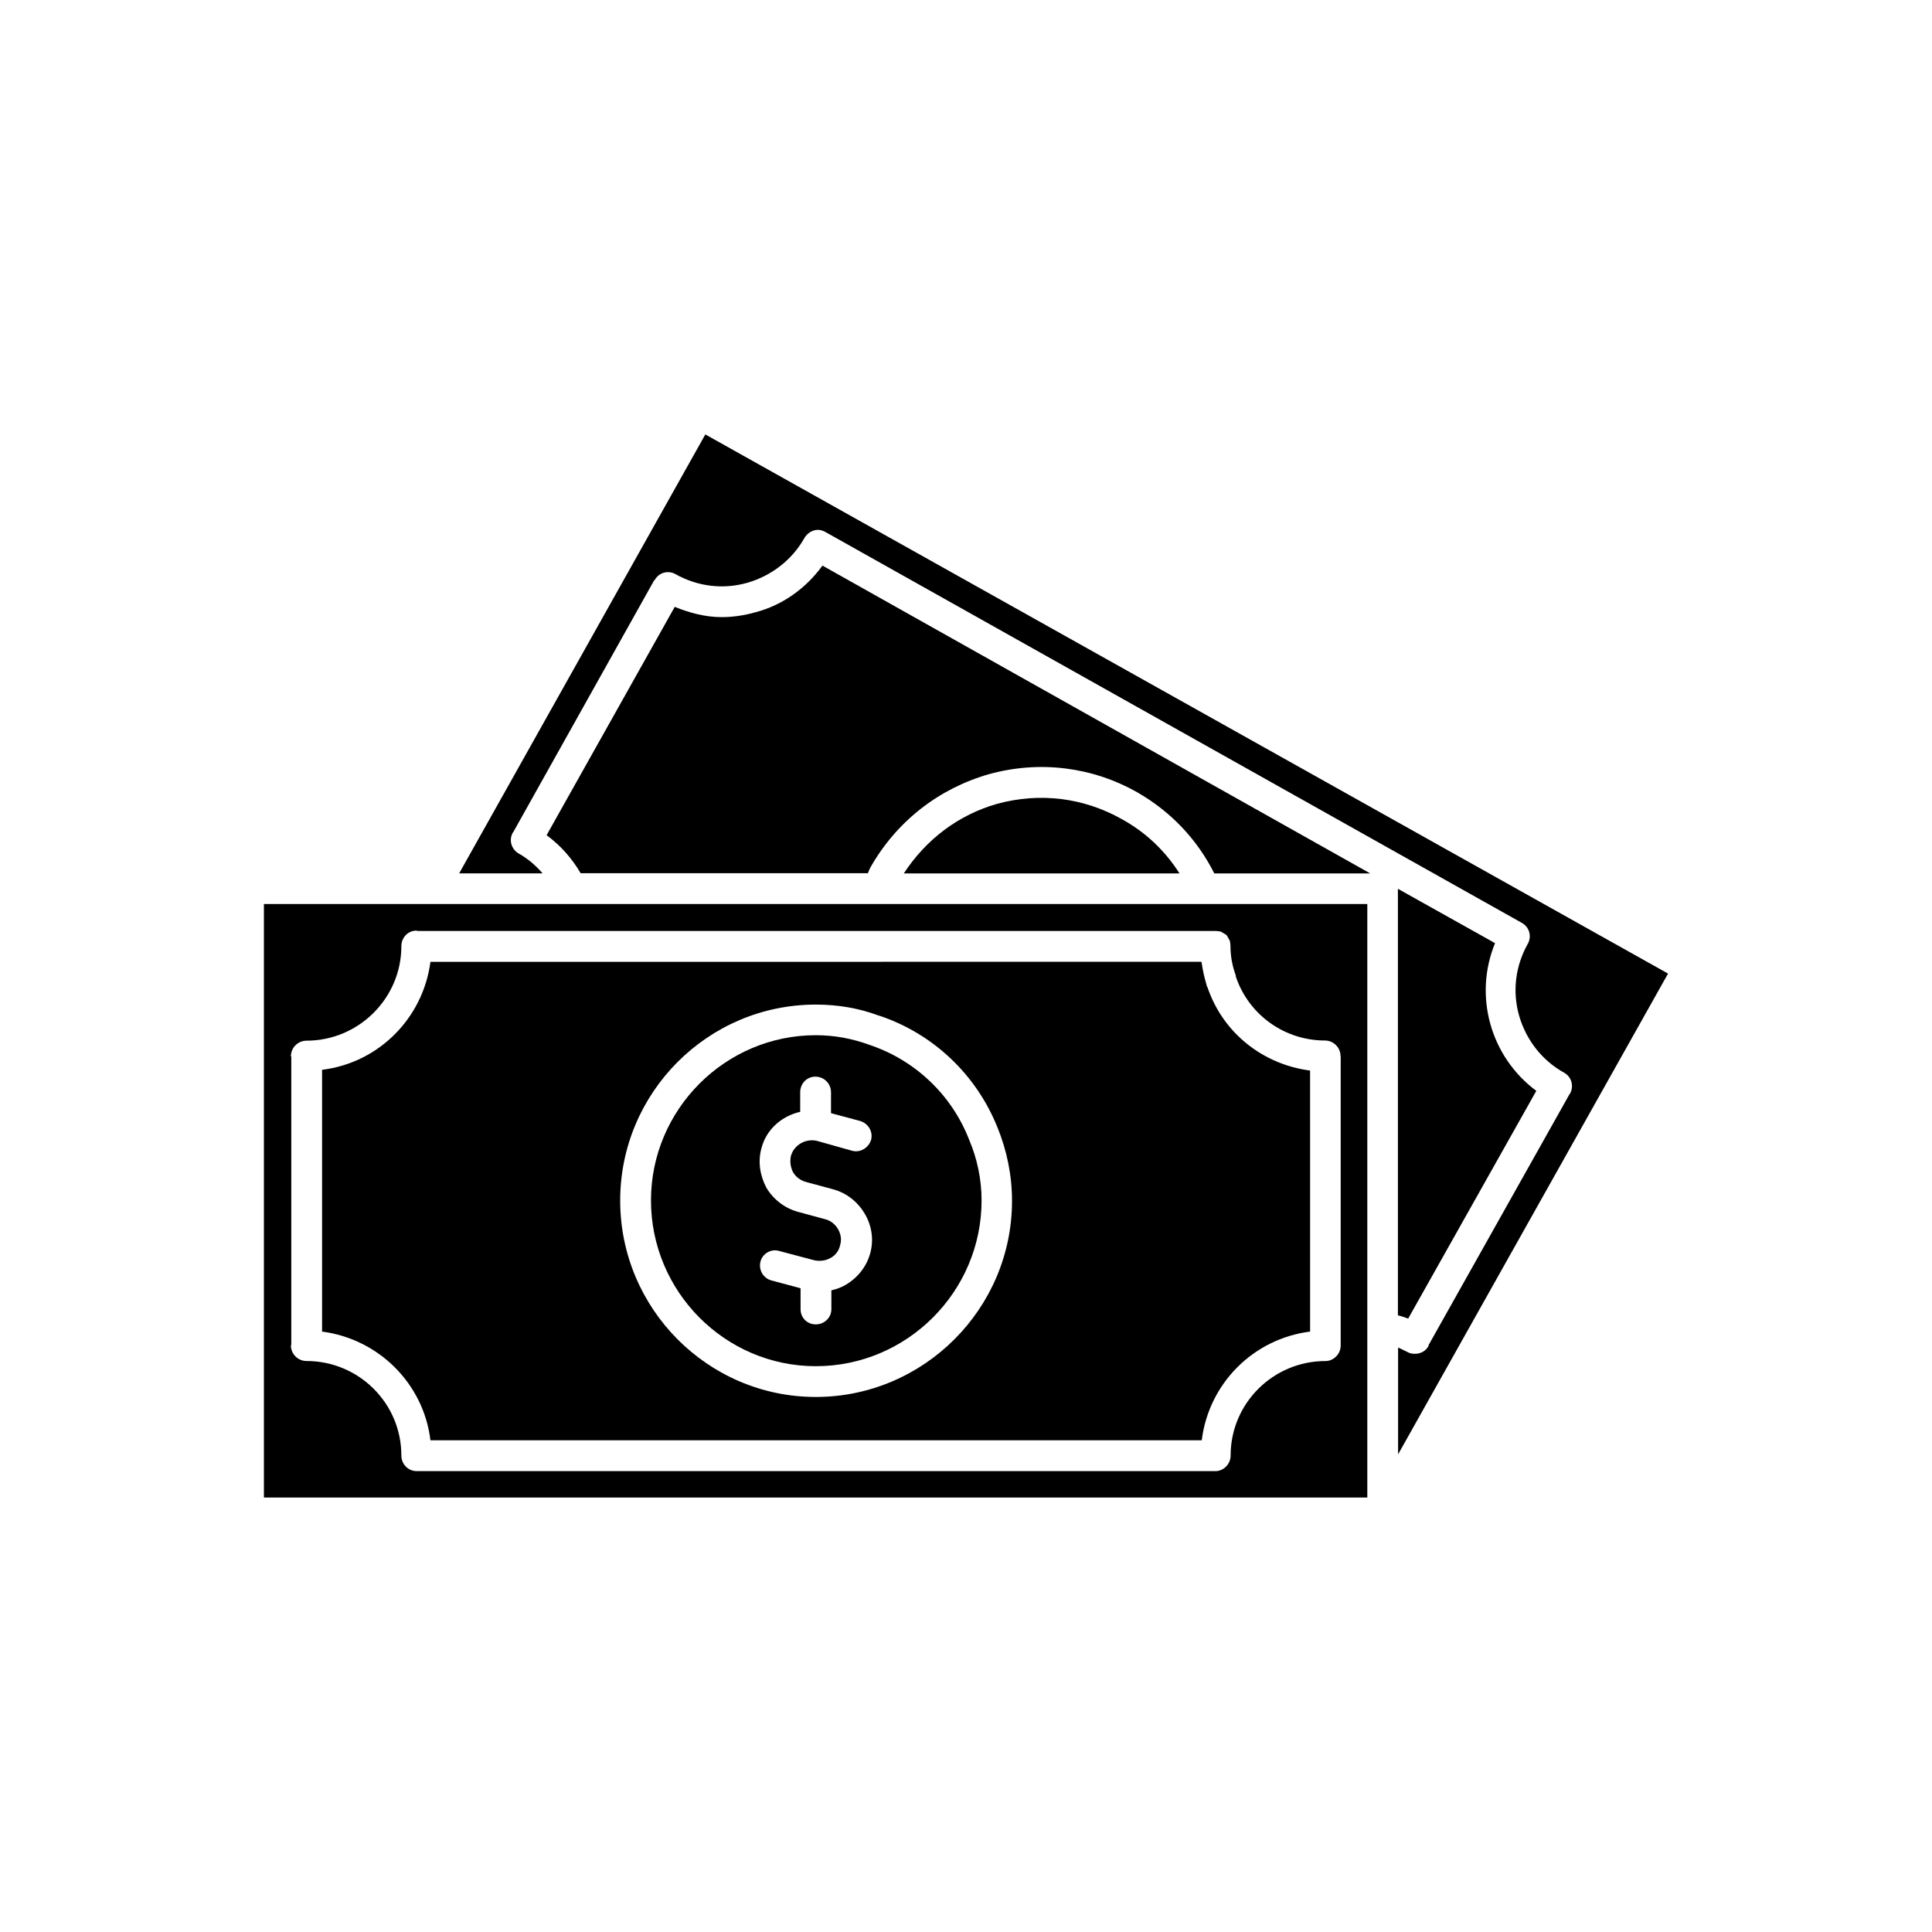
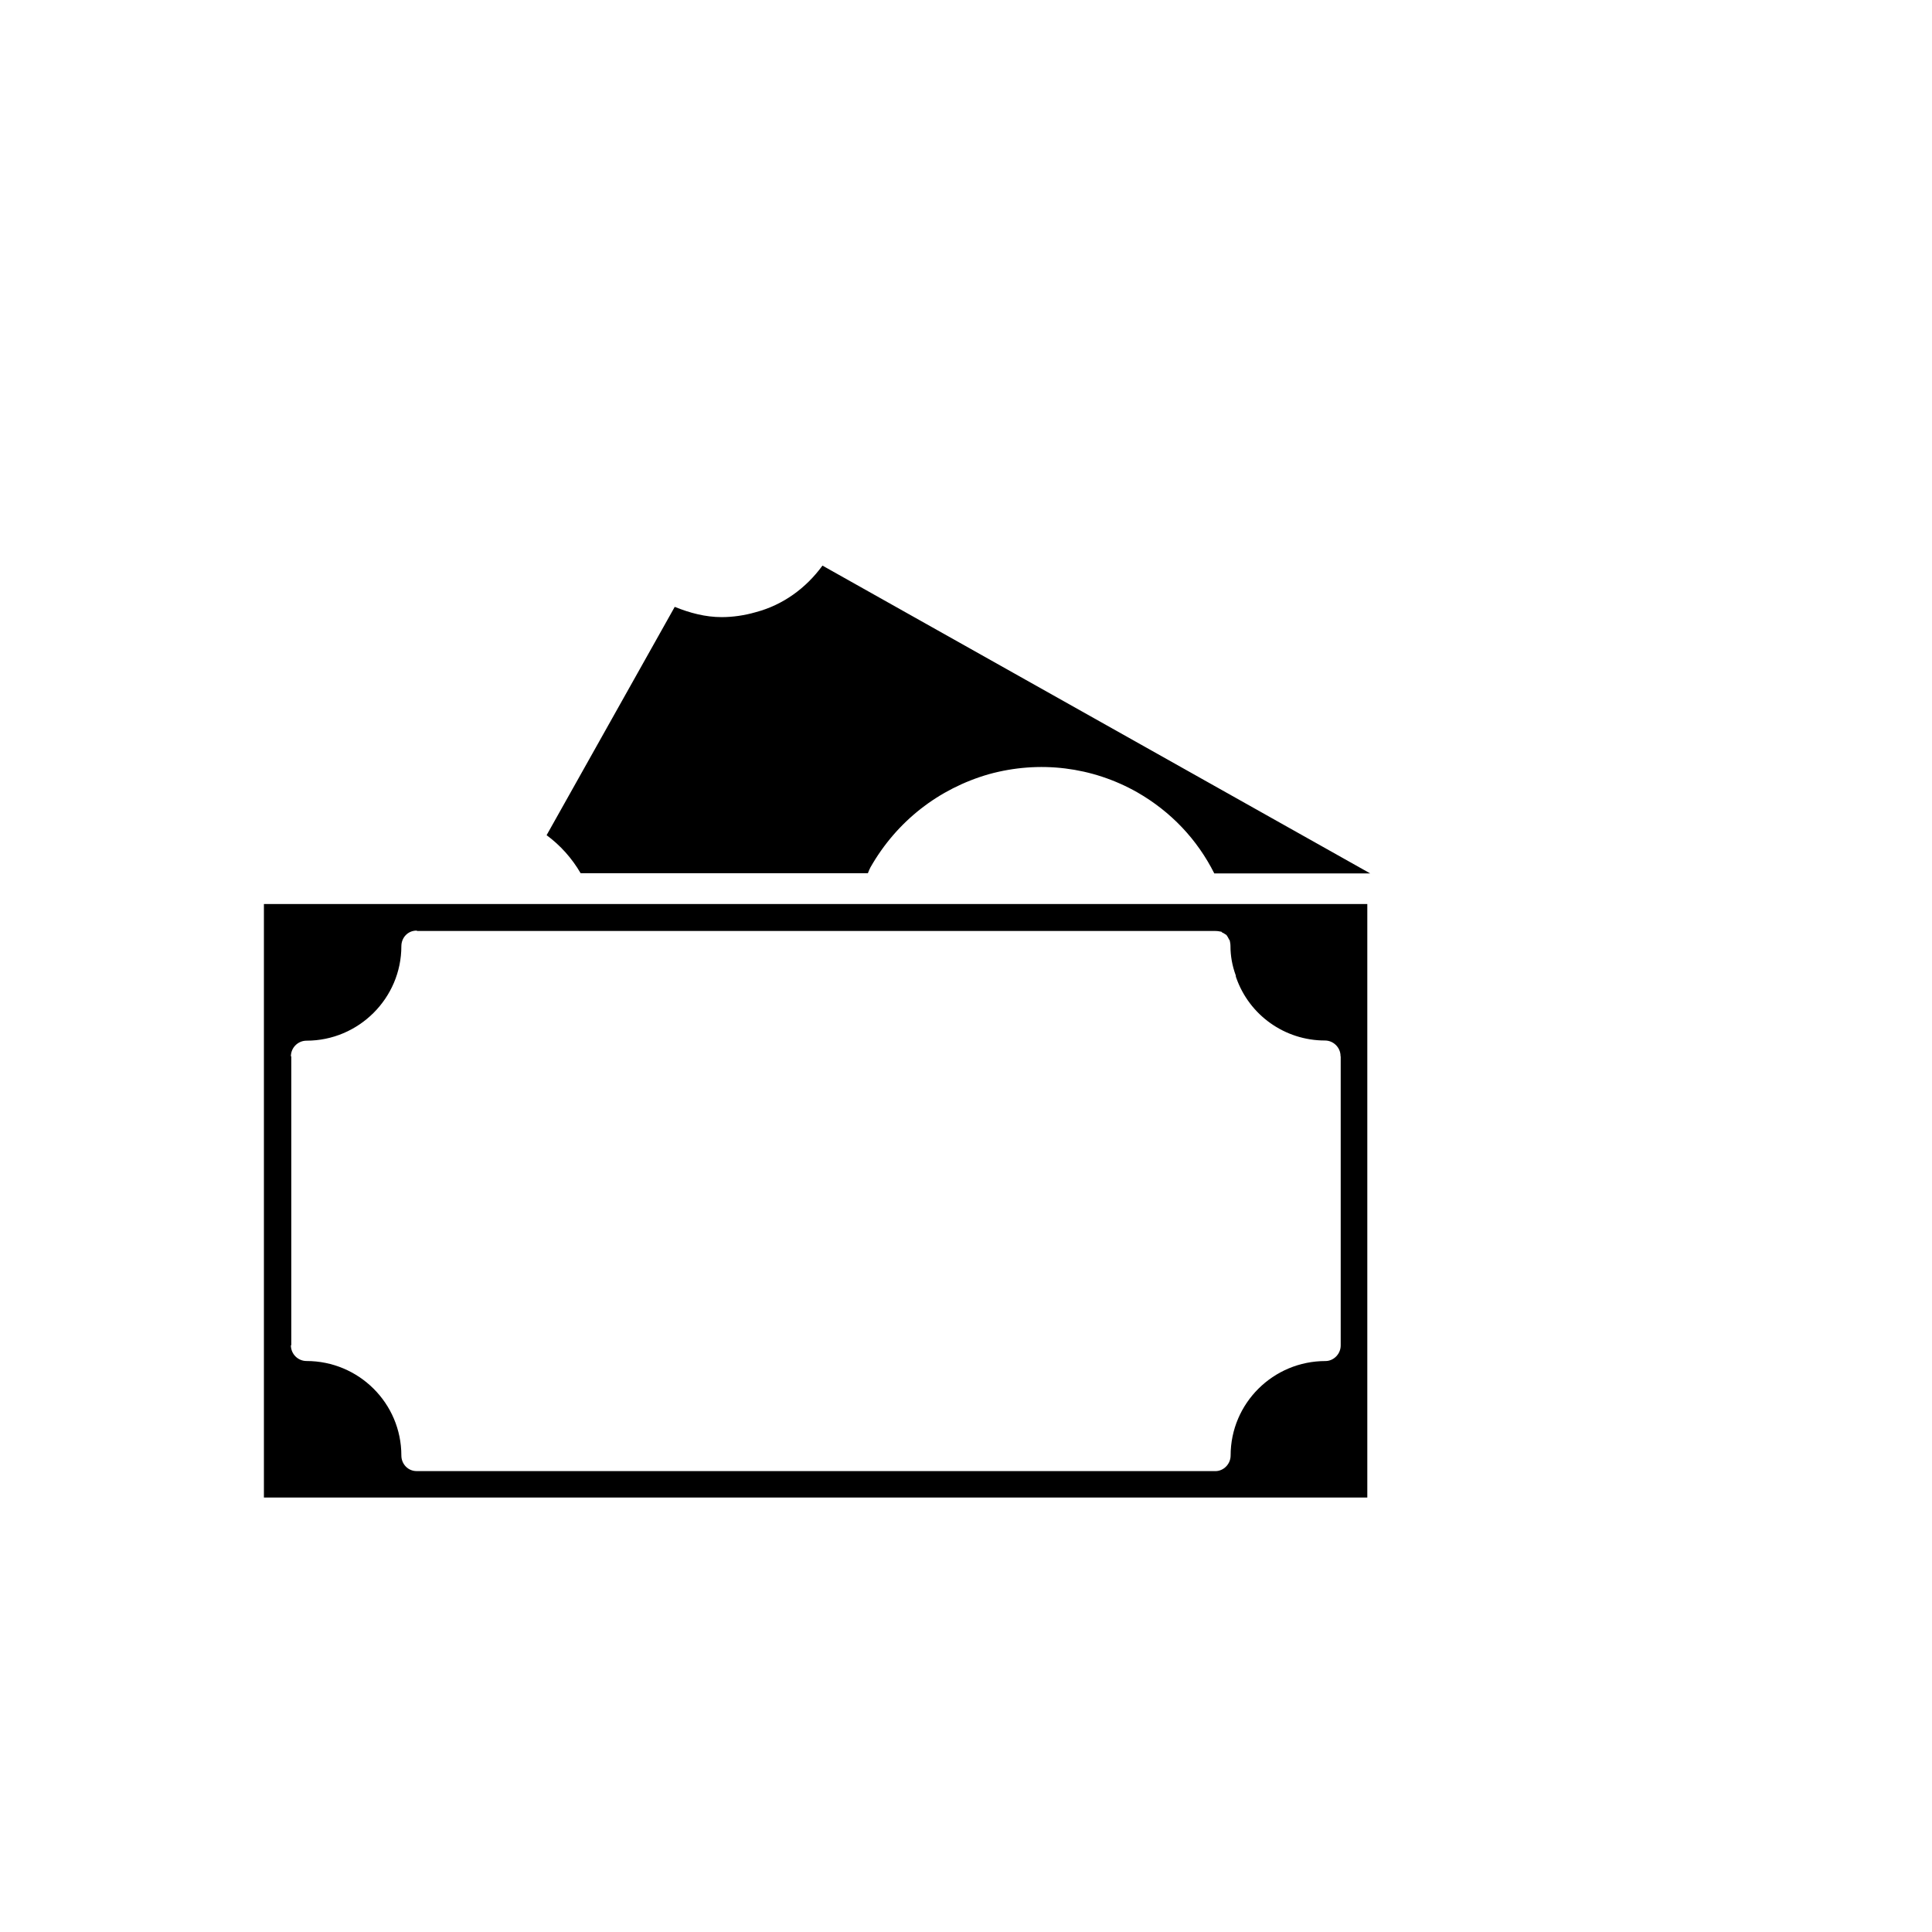
<svg xmlns="http://www.w3.org/2000/svg" fill="#000000" width="800px" height="800px" version="1.1" viewBox="144 144 512 512">
  <g>
-     <path d="m514.46 379.54v113.05c0.957 0.203 1.863 0.555 2.719 0.855l33.957-60.355c-12.141-9.02-16.676-25.141-10.934-39.145z" />
-     <path d="m408.26 357.02c-10.277 2.922-18.844 9.422-24.738 18.438h73.051c-3.777-5.945-8.867-10.832-15.164-14.309-10.176-5.793-21.914-7.203-33.148-4.129z" />
-     <path d="m281.5 370.22c-1.965-1.109-2.719-3.578-1.613-5.543 0-0.102 0.102-0.102 0.102-0.102l37.383-66.805h0.102c1.109-2.066 3.578-2.719 5.543-1.613 5.844 3.273 12.594 4.133 19.094 2.266 6.398-1.863 11.84-6.098 15.062-11.84 0.754-1.309 2.168-2.168 3.578-2.168 0.656 0 1.309 0.203 1.965 0.555l184.64 103.63c1.965 1.109 2.621 3.578 1.512 5.543-3.273 5.844-4.133 12.594-2.266 19.094 1.863 6.398 6.098 11.84 11.941 15.062 1.965 1.109 2.621 3.578 1.512 5.543 0 0.102-0.102 0.102-0.102 0.102l-37.383 66.555v0.203c-0.754 1.41-2.168 2.066-3.578 2.066-0.656 0-1.41-0.102-1.965-0.453-0.855-0.453-1.613-0.754-2.519-1.211v28.312l71.539-127.41-255.13-142.88-65.242 116.33h22.117c-1.766-2.066-3.93-3.93-6.297-5.242z" />
    <path d="m465.8 375.46h41.312l-145.15-81.57c-4.332 5.945-10.43 10.43-17.684 12.344-2.922 0.855-6.098 1.309-9.02 1.309-4.332 0-8.465-1.109-12.445-2.719l-33.957 60.508c3.68 2.719 6.699 6.098 9.02 10.078h76.125c0.203-0.555 0.453-1.109 0.656-1.512 6.953-12.242 18.086-20.906 31.438-24.738 13.352-3.68 27.305-1.965 39.246 4.785 8.969 5.141 15.922 12.496 20.457 21.516z" />
    <path d="m506.35 383.57h-292.41v157.29h292.41zm-7.051 40.457v76.328 0.203c0 2.266-1.863 4.133-4.031 4.133-13.855 0-25.141 11.184-25.141 25.039 0 2.266-1.863 4.133-4.031 4.133l-211.7-0.008c-2.266 0-4.031-1.863-4.031-4.133 0-13.855-11.285-25.039-25.141-25.039-2.266 0-4.133-1.863-4.133-4.133l0.102-0.102v-76.422c0-0.102-0.102-0.102-0.102-0.102 0-2.266 1.863-4.133 4.133-4.133 13.855 0 25.141-11.285 25.141-25.039 0-2.266 1.715-4.133 4.031-4.133 0.102 0 0.102 0.102 0.203 0.102h211.5c0.555 0 1.109 0.102 1.613 0.203 0.102 0.102 0.102 0.203 0.203 0.203 0.453 0.203 0.754 0.453 1.109 0.656 0.203 0.301 0.453 0.656 0.656 1.109 0 0.102 0.102 0.102 0.203 0.301 0.102 0.453 0.203 0.957 0.203 1.512 0 2.621 0.453 5.188 1.41 7.809 0 0.203 0 0.301 0.102 0.555 3.477 9.977 12.898 16.676 23.527 16.676 2.266 0 4.133 1.863 4.133 4.133l0.039 0.148z" />
-     <path d="m463.98 405.59s0-0.102-0.102-0.102c0-0.102 0-0.102-0.102-0.203 0-0.203 0-0.301-0.102-0.555-0.555-1.863-0.957-3.68-1.211-5.543 0-0.102-0.102-0.203-0.102-0.301l-204.29 0.004c-1.965 14.965-13.754 26.801-28.719 28.617v69.375c14.965 1.965 26.902 13.754 28.719 28.816h204.4c1.863-15.062 13.652-26.902 28.719-28.816l-0.004-69.176c-12.492-1.609-23.125-9.973-27.207-22.117zm-103.78 108.62c-28.617 0-51.844-23.426-51.844-52.043 0-28.617 23.227-51.941 51.844-51.941 5.844 0 11.488 0.957 16.676 2.922h0.102c14.309 4.785 25.797 15.617 31.438 29.824 2.367 5.844 3.777 12.445 3.777 19.195 0.051 28.617-23.379 52.043-51.992 52.043z" />
-     <path d="m374.3 420.86c-4.434-1.613-9.117-2.519-14.105-2.519-24.082 0-43.68 19.75-43.68 43.781 0 24.184 19.648 43.934 43.68 43.934 24.184 0 43.934-19.75 43.934-43.934 0-5.644-1.211-11.184-3.273-16.02-4.641-11.992-14.414-21.211-26.555-25.242zm0.301 55.32c-0.957 3.477-3.273 6.398-6.398 8.262-1.211 0.754-2.621 1.211-3.879 1.512v4.988c0 2.266-1.863 4.031-4.133 4.031-2.266 0-4.031-1.715-4.031-4.031v-5.543l-7.707-2.066c-2.168-0.555-3.477-2.82-2.922-4.988 0.555-2.168 2.82-3.477 4.988-2.82l9.32 2.469c1.512 0.301 3.023 0.102 4.332-0.656 1.211-0.656 2.168-1.863 2.469-3.375 0.453-1.41 0.203-2.922-0.555-4.231-0.754-1.309-1.965-2.266-3.375-2.621l-7.254-1.965c-3.477-0.957-6.5-3.273-8.363-6.398-1.715-3.273-2.266-6.953-1.309-10.43 1.309-5.09 5.441-8.566 10.277-9.672v-5.188c0-2.266 1.715-4.133 4.031-4.133s4.133 1.863 4.133 4.133v5.543l7.707 2.066c2.168 0.656 3.477 2.82 2.922 4.988-0.656 2.168-2.922 3.477-4.988 2.922l-9.32-2.621c-3.023-0.754-6.195 1.109-6.953 4.031-0.301 1.41-0.102 2.922 0.555 4.231 0.754 1.309 2.066 2.266 3.477 2.621l7.254 1.965c3.477 0.957 6.398 3.273 8.262 6.398 1.914 3.172 2.469 7 1.461 10.578z" />
  </g>
</svg>